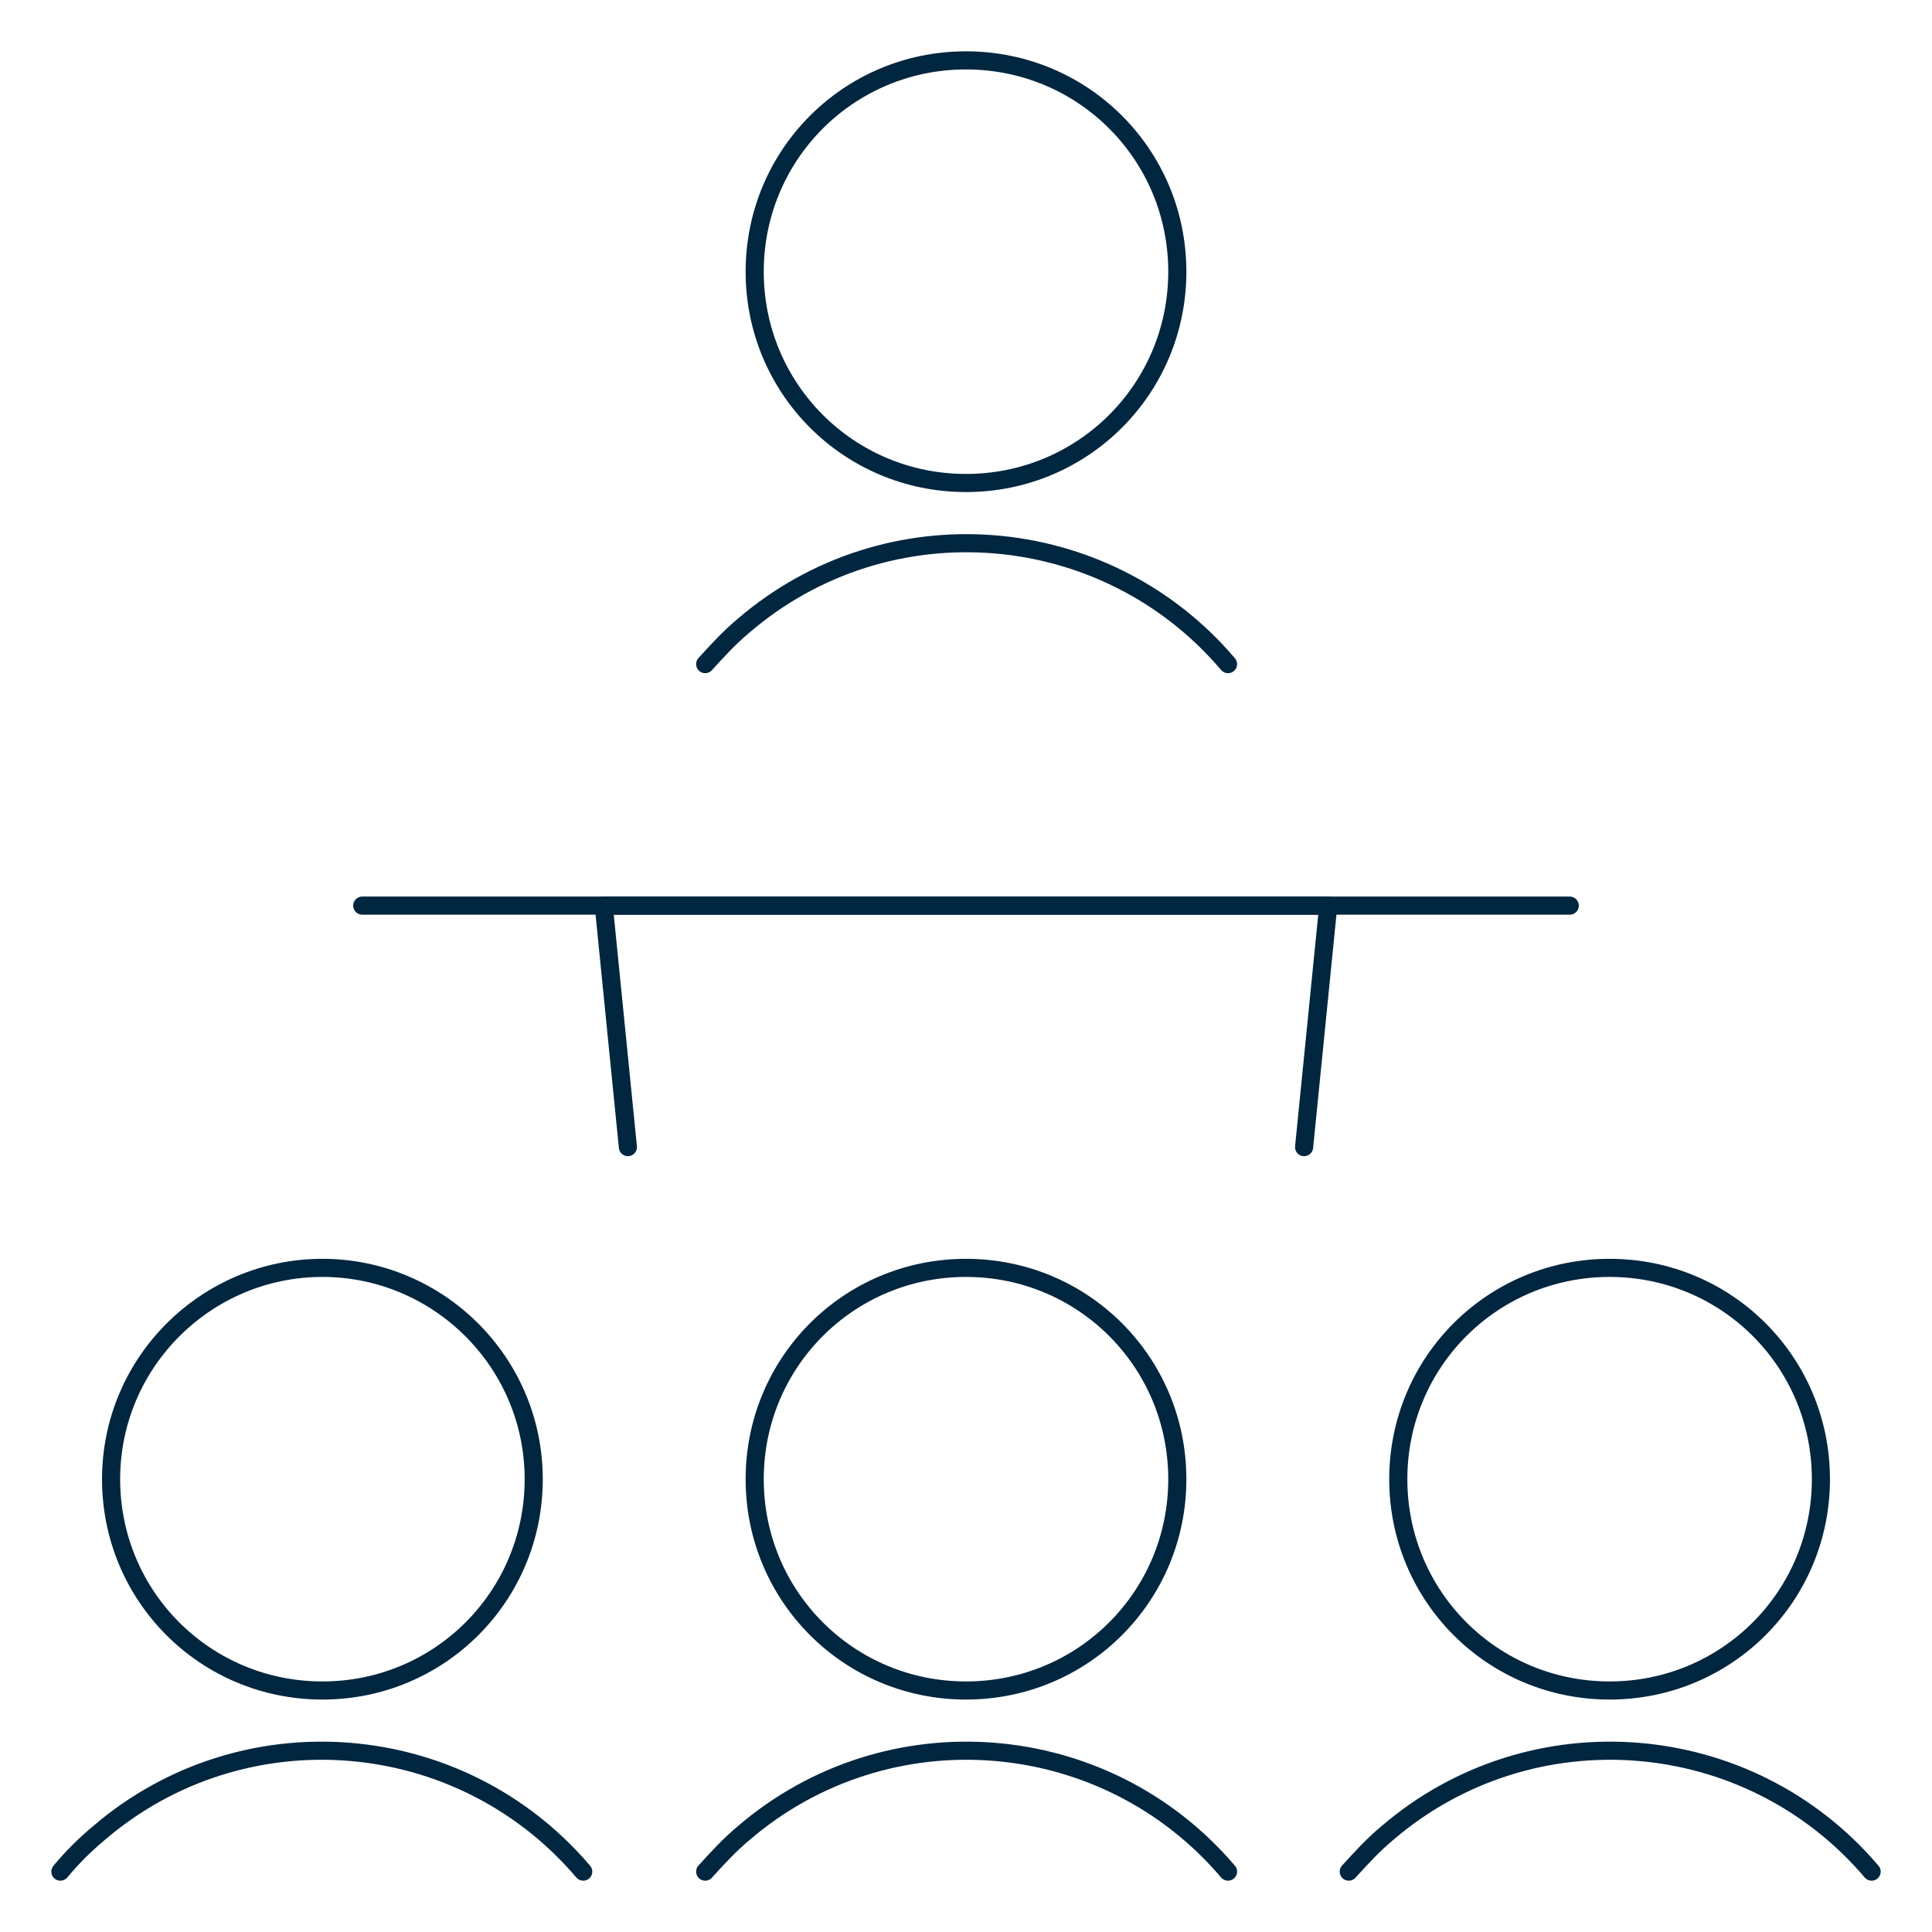
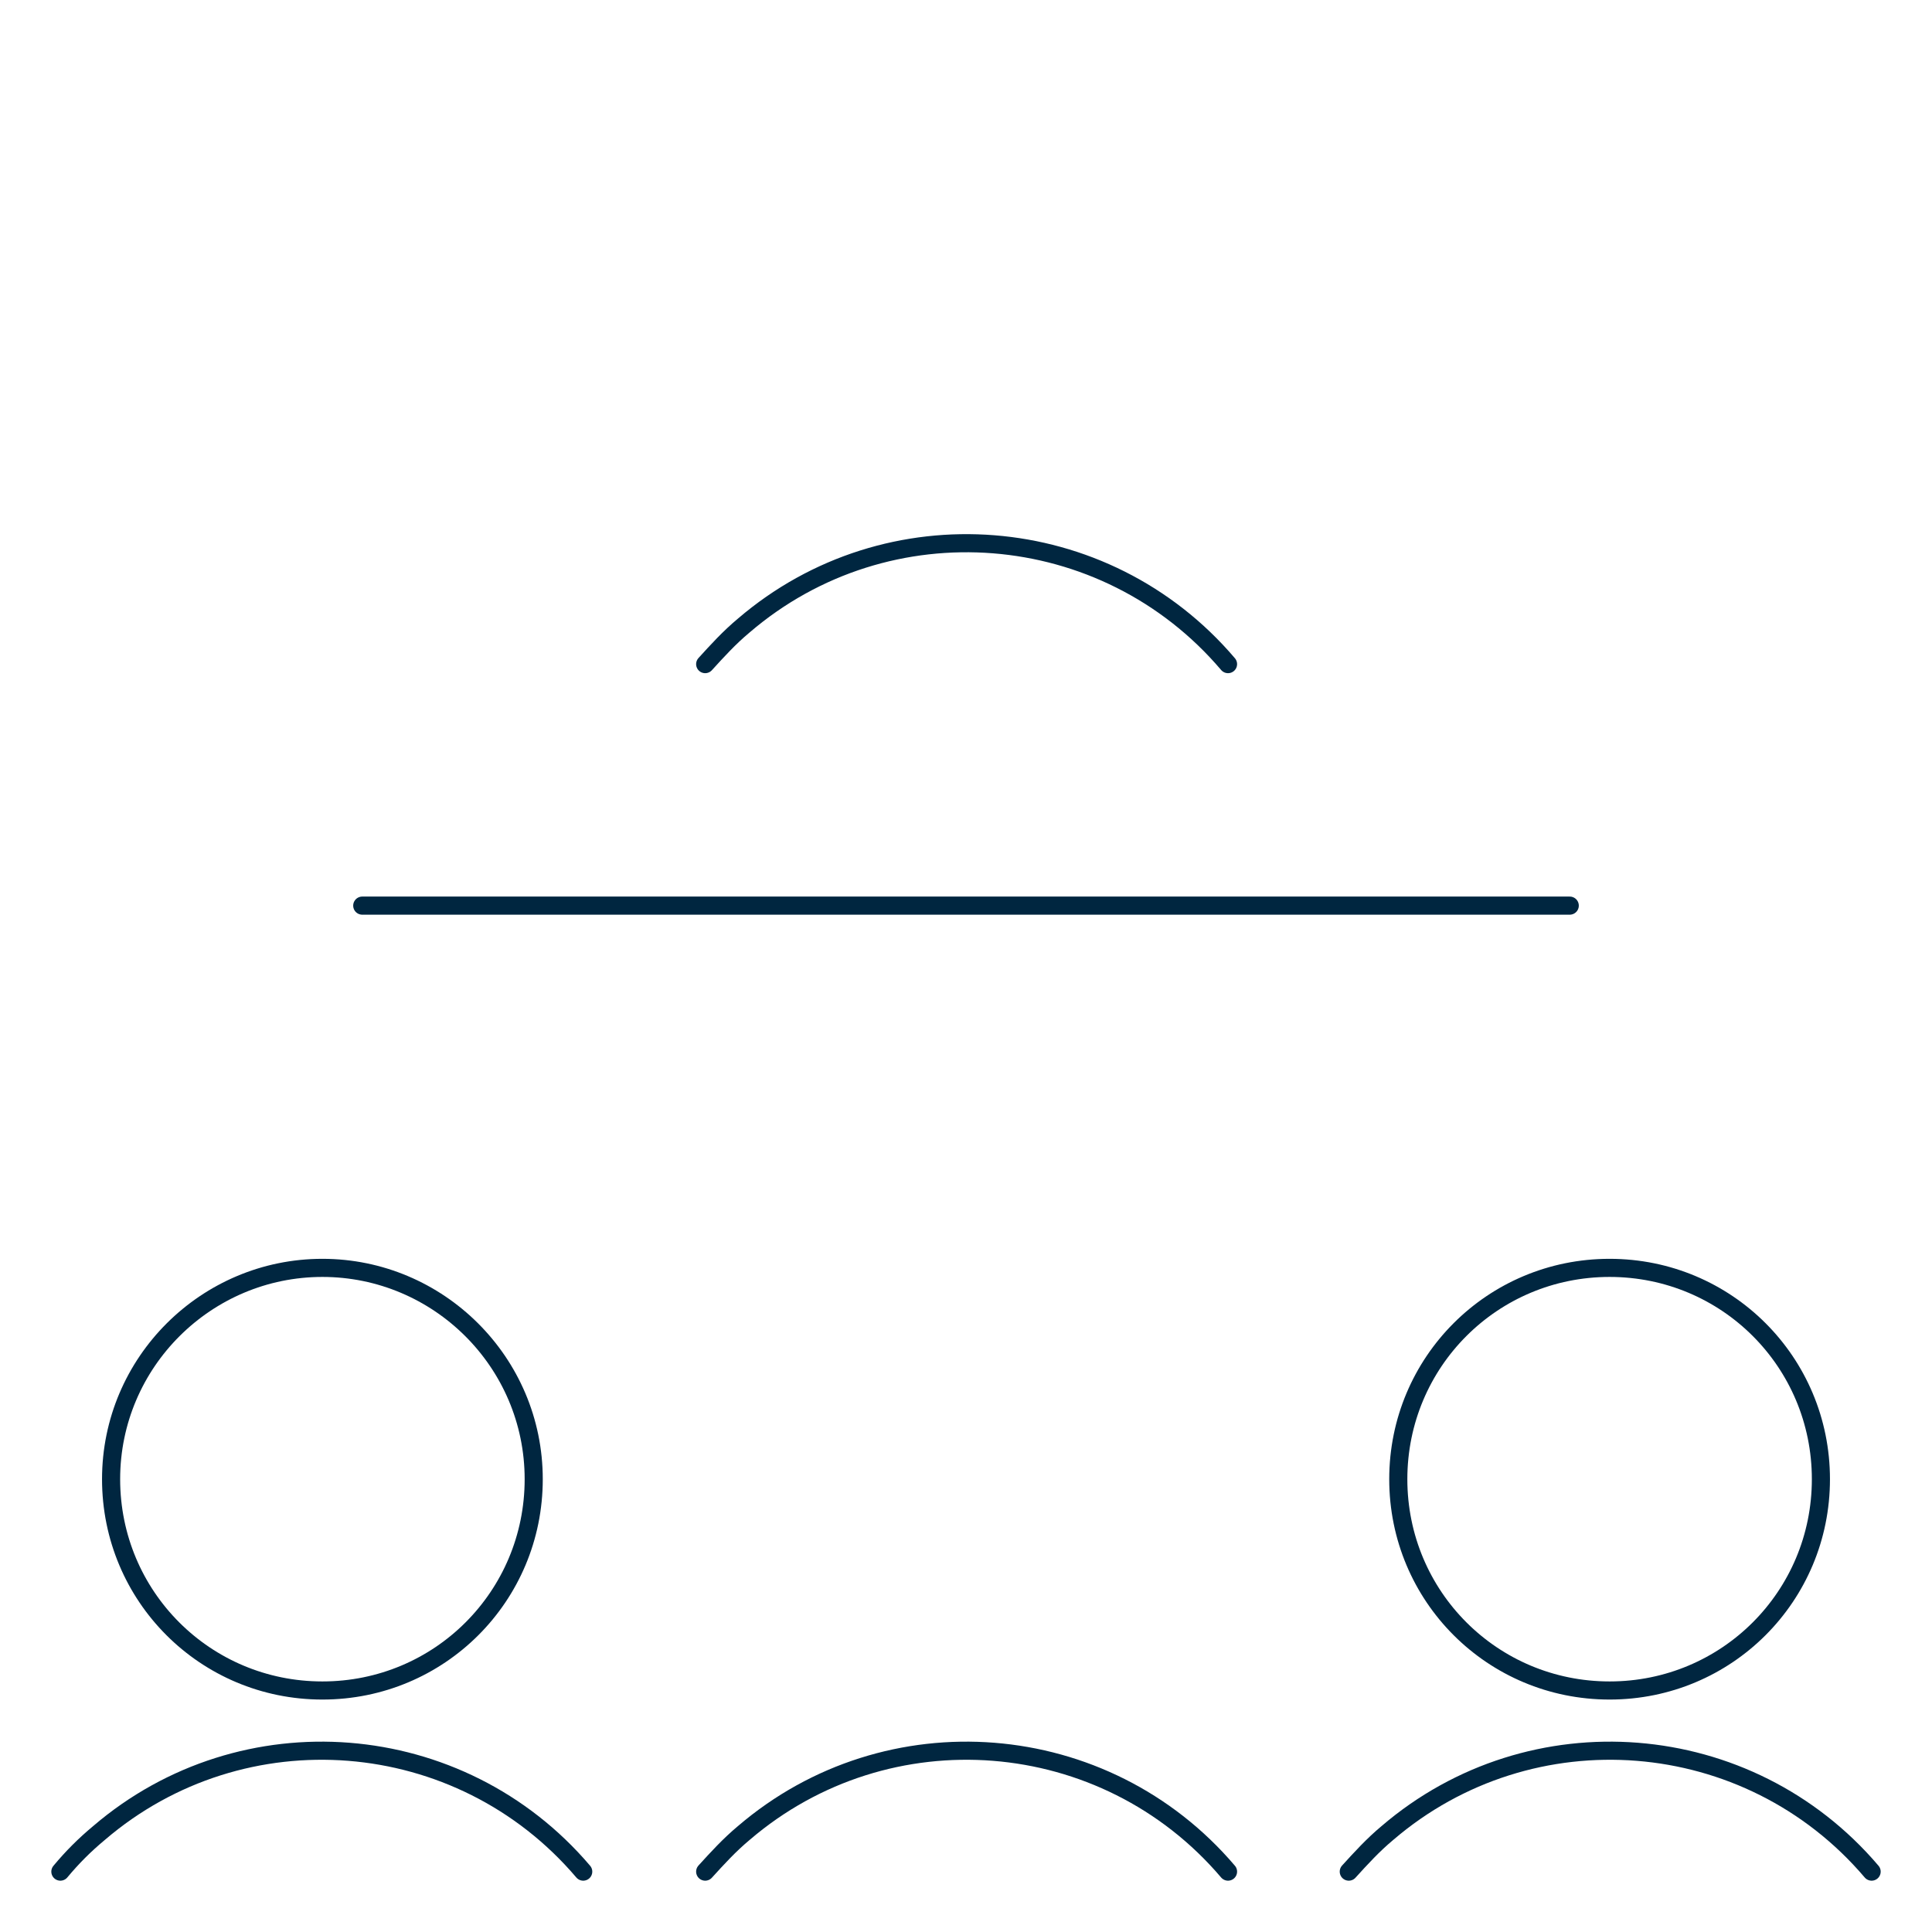
<svg xmlns="http://www.w3.org/2000/svg" version="1.1" id="Layer_1" x="0px" y="0px" viewBox="0 0 160 160" style="enable-background:new 0 0 160 160;" xml:space="preserve">
  <style type="text/css">
	.st0{fill:none;stroke:#002640;stroke-width:1.5;stroke-linecap:round;stroke-linejoin:round;stroke-miterlimit:26.667;}
</style>
  <path class="st0" d="M30,75h100" />
-   <path class="st0" d="M52,95l-2-20h60l-2,20" />
-   <path class="st0" d="M62.5,22.5C62.5,32.2,70.3,40,80,40s17.5-7.8,17.5-17.5S89.7,5,80,5S62.5,12.8,62.5,22.5z" />
  <path class="st0" d="M101.7,55c-10.2-12-28.2-13.4-40.1-3.2c-1.2,1-2.2,2.1-3.2,3.2" />
  <path class="st0" d="M9.2,122.5c0,9.7,7.8,17.5,17.5,17.5s17.5-7.8,17.5-17.5S36.3,105,26.7,105S9.2,112.8,9.2,122.5z" />
  <path class="st0" d="M48.3,155c-10.2-12-28.2-13.4-40.1-3.2C7,152.8,6,153.8,5,155" />
-   <path class="st0" d="M62.5,122.5c0,9.7,7.8,17.5,17.5,17.5s17.5-7.8,17.5-17.5S89.7,105,80,105S62.5,112.8,62.5,122.5z" />
  <path class="st0" d="M101.7,155c-10.2-12-28.2-13.4-40.1-3.2c-1.2,1-2.2,2.1-3.2,3.2" />
  <path class="st0" d="M115.8,122.5c0,9.7,7.8,17.5,17.5,17.5s17.5-7.8,17.5-17.5S143,105,133.3,105S115.8,112.8,115.8,122.5z" />
  <path class="st0" d="M155,155c-10.2-12-28.2-13.4-40.1-3.2c-1.2,1-2.2,2.1-3.2,3.2" />
</svg>